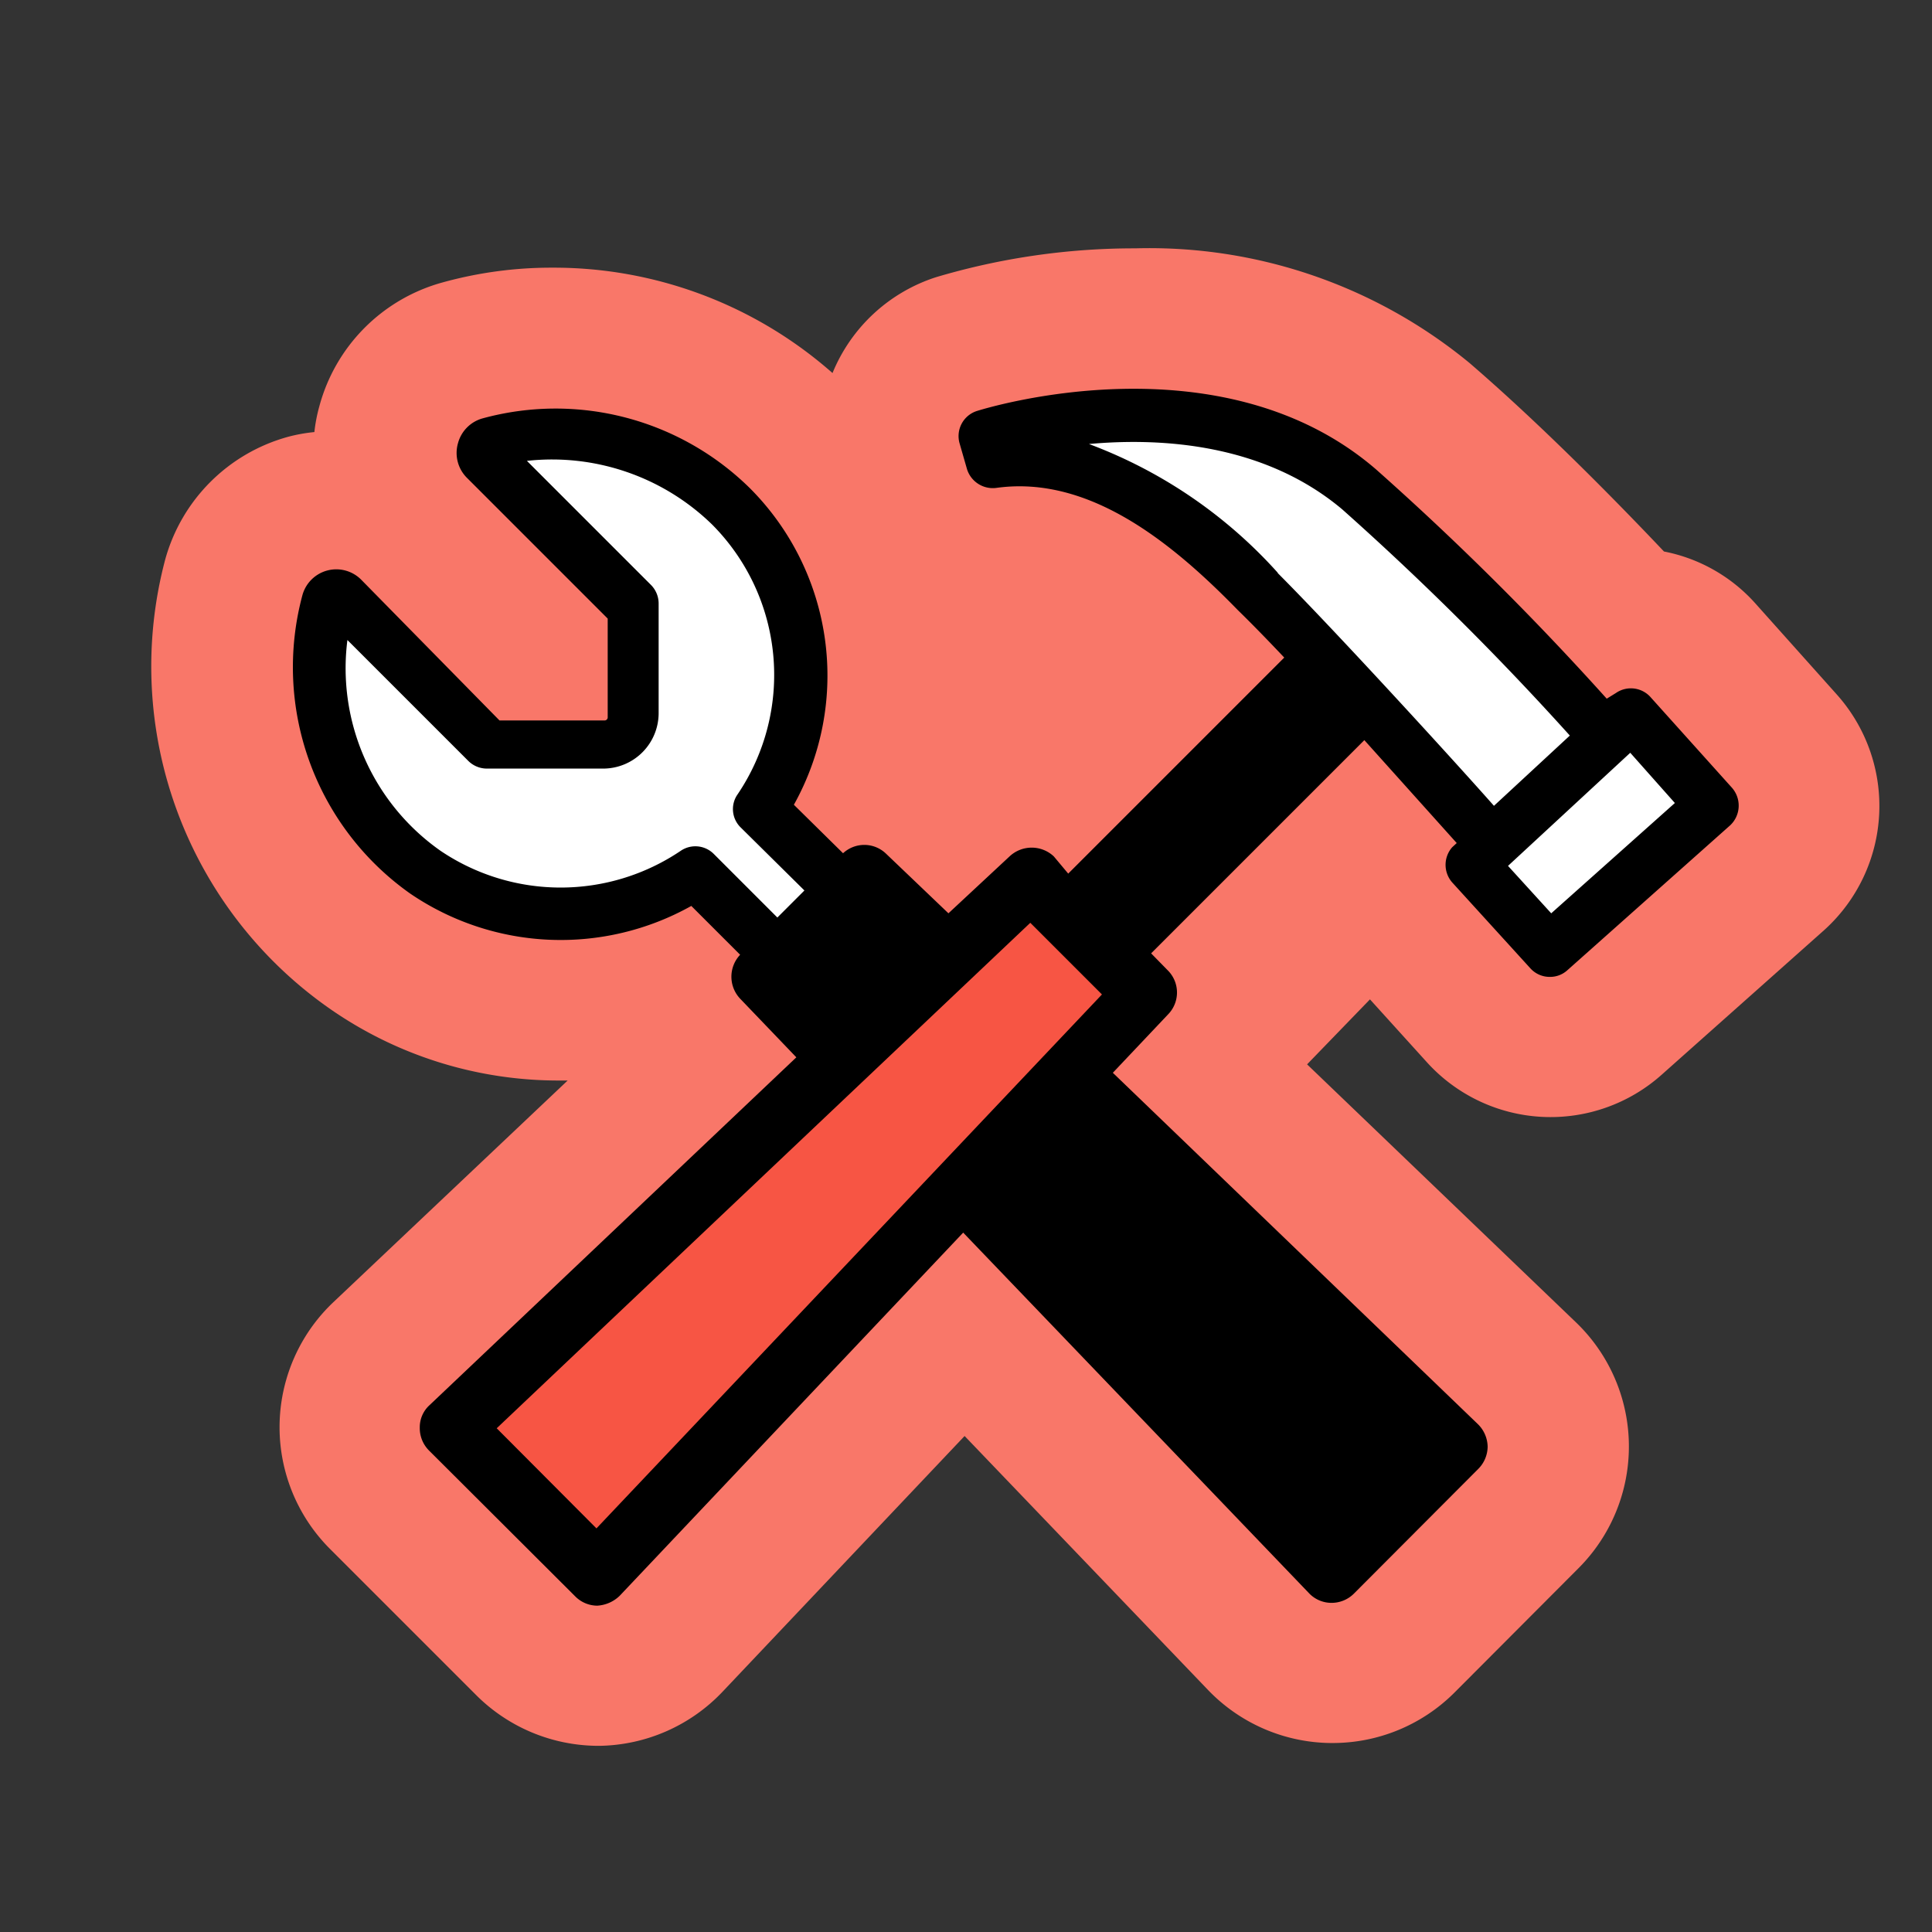
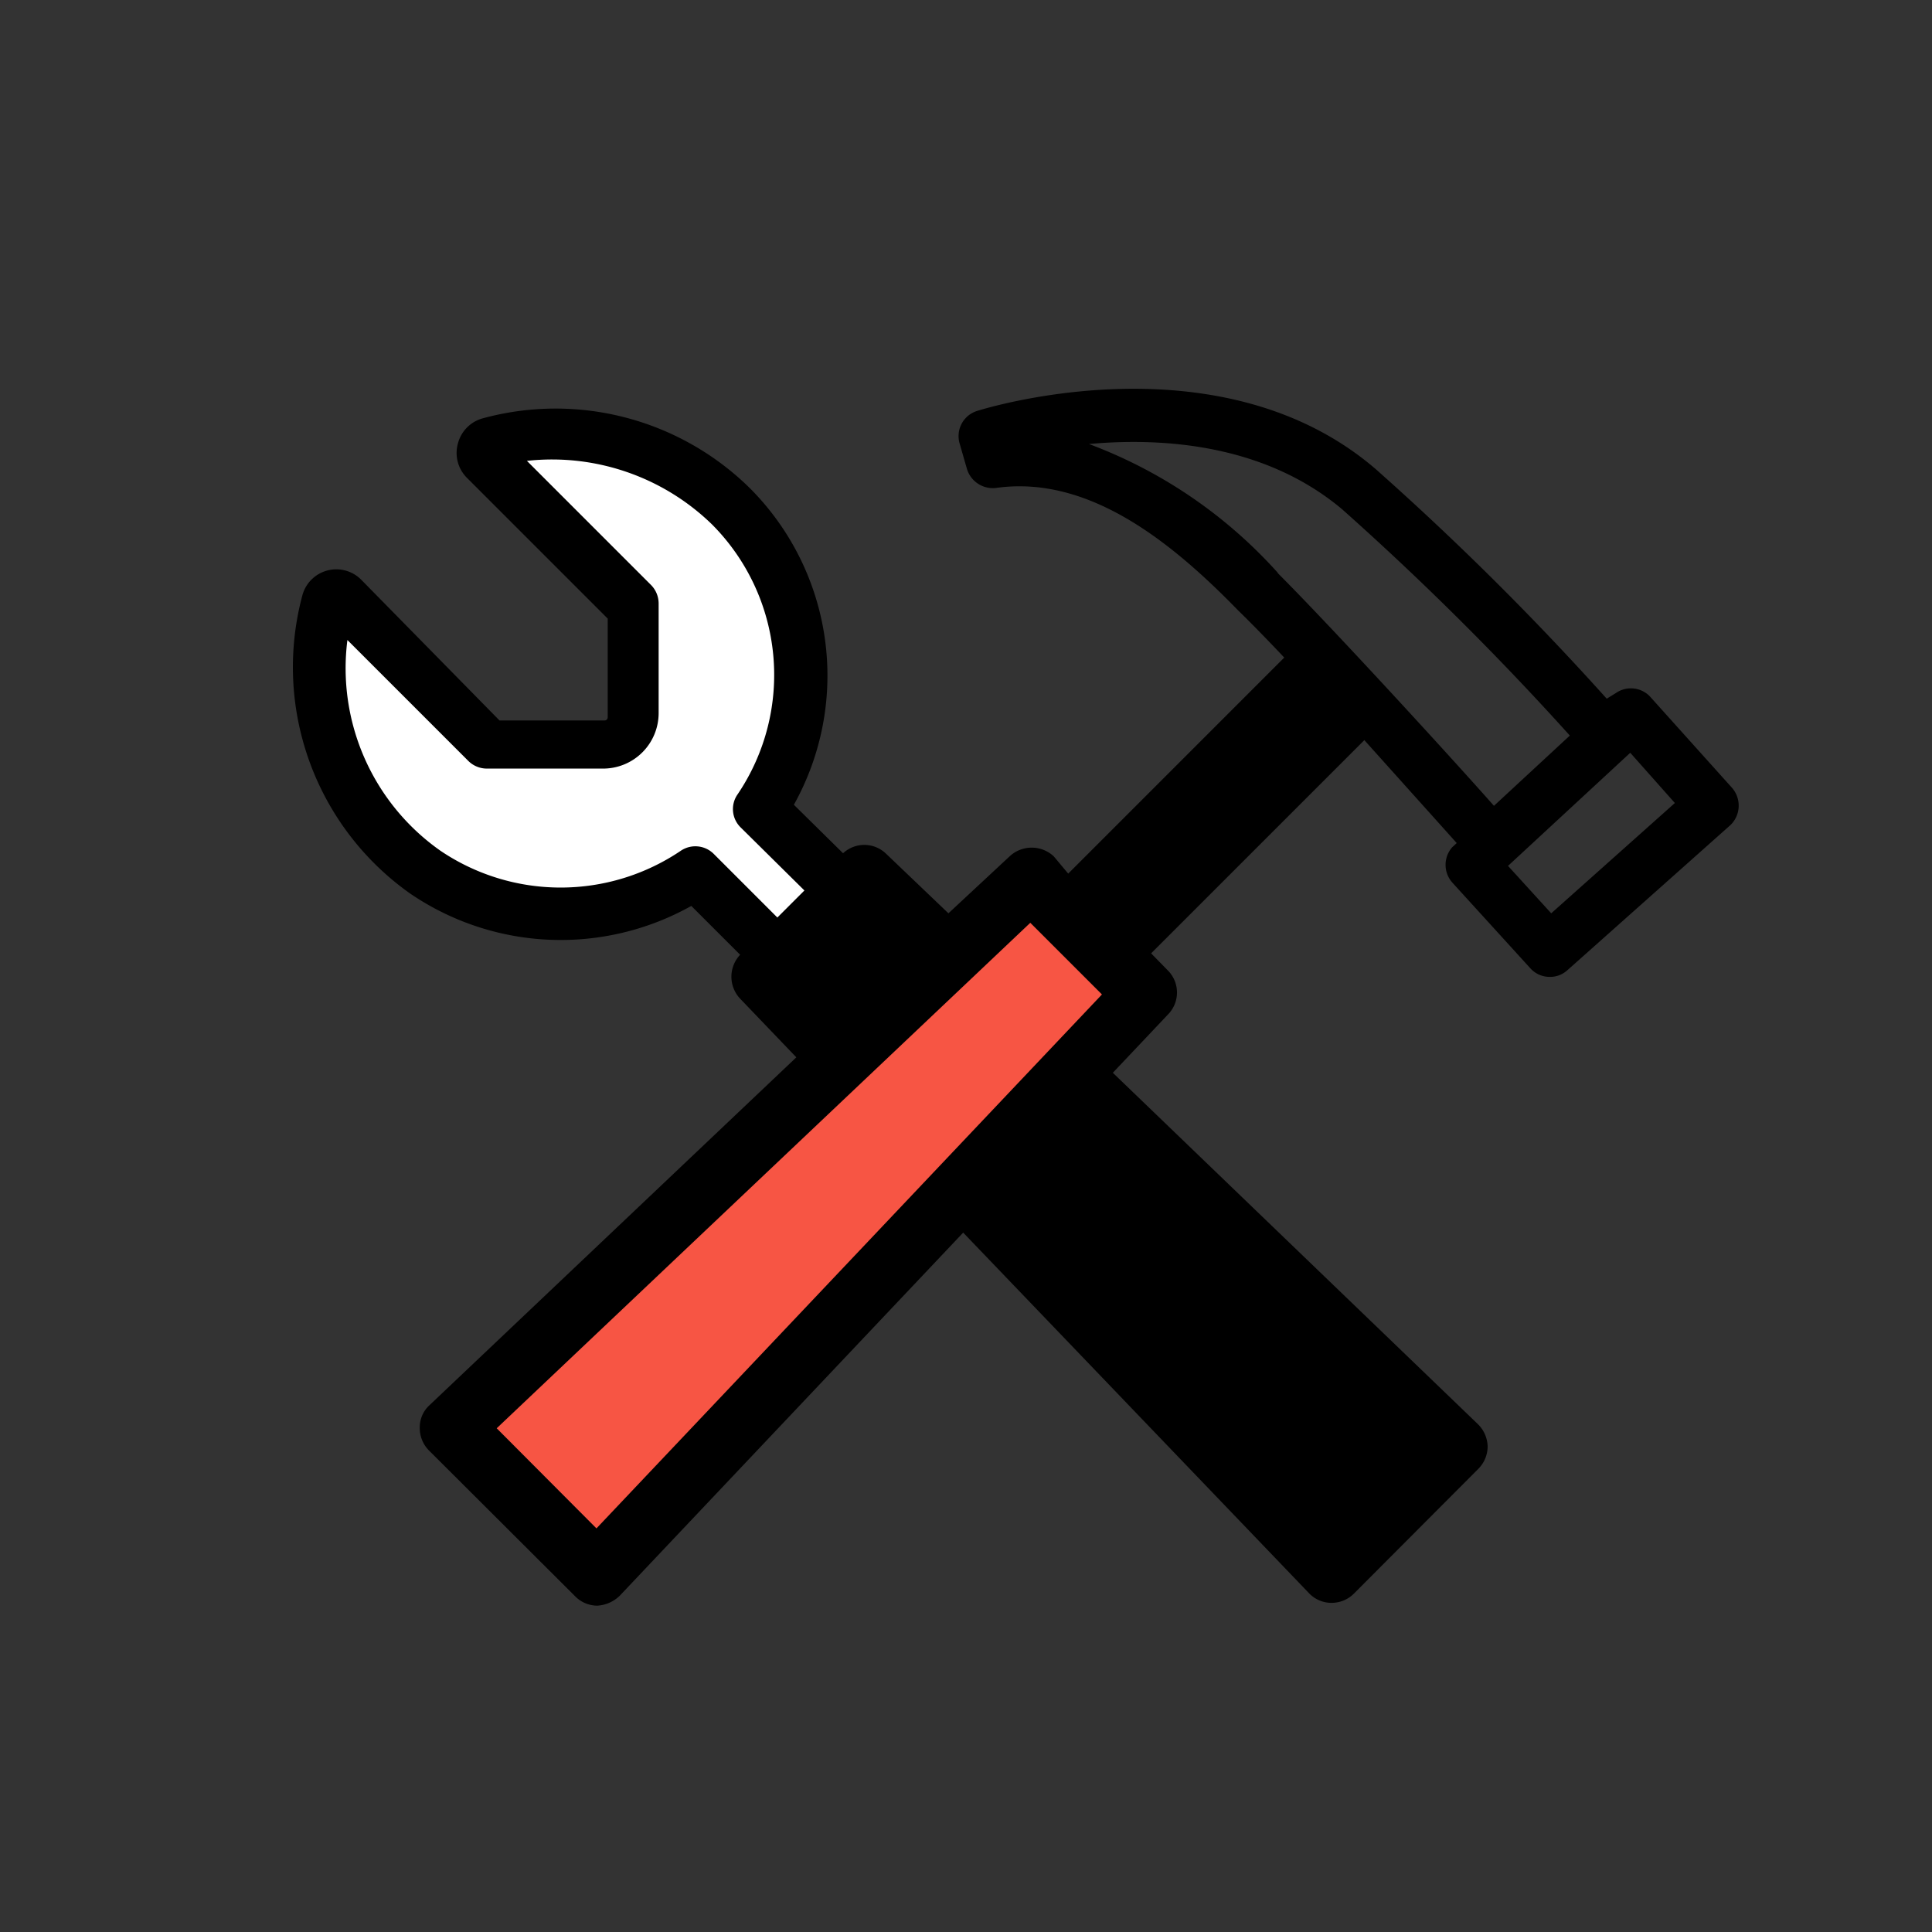
<svg xmlns="http://www.w3.org/2000/svg" id="Layer_1" data-name="Layer 1" viewBox="0 0 55 55" width="55" height="55">
  <rect x="0" y="0" width="55" height="55" fill="#333333" stroke="none" />
  <defs>
    <style>.cls-1{fill:#f97769;}.cls-2{fill:#fff;}.cls-3{fill:#f75544;}</style>
  </defs>
-   <path class="cls-1" d="M52.28,19.76,50,17.21a4.69,4.69,0,0,0-2.63-1.51c-1.44-1.52-3.52-3.63-5.54-5.37a14.34,14.34,0,0,0-9.51-3.26,19.8,19.8,0,0,0-5.67.82,4.76,4.76,0,0,0-2.95,2.73,12,12,0,0,0-8-3,11.59,11.59,0,0,0-3.1.42,5,5,0,0,0-3.51,3.53,4.48,4.48,0,0,0-.14.73,4.66,4.66,0,0,0-.73.13,5,5,0,0,0-3.52,3.51A11.88,11.88,0,0,0,9.38,28.71a11.38,11.38,0,0,0,6.56,2.05h.22L9.48,37.08a4.9,4.9,0,0,0-.1,7l4.16,4.16A4.93,4.93,0,0,0,17,49.7h.08a4.93,4.93,0,0,0,3.48-1.53l6.9-7.29,6.93,7.23a4.91,4.91,0,0,0,3.48,1.51h.06a4.9,4.9,0,0,0,3.47-1.43l3.54-3.55a4.9,4.9,0,0,0-.08-7L37.21,30.3,39,28.45l1.63,1.8a4.75,4.75,0,0,0,6.68.34l4.63-4.12A4.76,4.76,0,0,0,52.28,19.76Z" />
  <path class="cls-2" d="M23.8,25.18,21.62,23a6.81,6.81,0,0,0-.82-8.63,7.19,7.19,0,0,0-6.9-1.83.25.25,0,0,0-.1.41l4.2,4.2v3.13a.83.83,0,0,1-.83.83H13.86L9.75,17a.24.24,0,0,0-.41.1,7.15,7.15,0,0,0,2.77,7.68,6.85,6.85,0,0,0,7.68,0L22,27.06Z" />
-   <path class="cls-2" d="M28.1,12.42s6.49-2.06,10.64,1.51a85.11,85.11,0,0,1,6.93,6.93l.79-.5,2.28,2.56L44.1,27.05,41.87,24.6,42.5,24s-4.74-5.21-6.66-7.13-4.48-4.12-7.53-3.7Z" />
  <path d="M49.3,22.42,47,19.86a.75.75,0,0,0-1-.13l-.26.16a81.89,81.89,0,0,0-6.57-6.53c-4.41-3.8-11.07-1.75-11.36-1.66a.75.75,0,0,0-.49.93l.21.73a.77.77,0,0,0,.83.53c2.64-.37,5,1.55,6.88,3.48.36.35.82.82,1.32,1.35l-6.15,6.15L30,24.38a.92.92,0,0,0-1.26,0L27,26l-1.79-1.71a.89.89,0,0,0-1.21,0l-1.4-1.38a7.55,7.55,0,0,0-1.24-9,7.88,7.88,0,0,0-7.62-2,1,1,0,0,0-.7.7,1,1,0,0,0,.26,1l4,4v2.82a.09.09,0,0,1-.08.08h-3L10.28,16.5a1,1,0,0,0-1.67.44,7.89,7.89,0,0,0,3.07,8.5,7.61,7.61,0,0,0,8,.35l1.39,1.39a.91.91,0,0,0,0,1.25l1.6,1.67L12.23,40a.85.85,0,0,0-.28.64.9.9,0,0,0,.26.65l4.16,4.15a.89.89,0,0,0,.63.27h0a1,1,0,0,0,.64-.28l9.78-10.34,9.84,10.26a.88.88,0,0,0,.64.28h0a.9.9,0,0,0,.64-.26l3.54-3.55a.91.91,0,0,0,.27-.64.92.92,0,0,0-.28-.64l-10.39-10,1.57-1.66a.89.89,0,0,0,0-1.25l-.48-.49,6.07-6.07L41.47,24l-.13.12a.76.76,0,0,0,0,1l2.23,2.45a.74.74,0,0,0,.55.24.73.73,0,0,0,.5-.19l4.64-4.13A.77.77,0,0,0,49.3,22.42Zm-29.92,1.8a6.11,6.11,0,0,1-6.84,0,6.35,6.35,0,0,1-2.65-6l3.44,3.44a.75.75,0,0,0,.53.22h3.31a1.58,1.58,0,0,0,1.58-1.58V17.18a.75.75,0,0,0-.22-.53L15,13.12a6.53,6.53,0,0,1,5.27,1.81A6.07,6.07,0,0,1,21,22.61a.73.73,0,0,0,.09.95l1.81,1.79-.77.77-1.81-1.81A.74.74,0,0,0,19.38,24.22Zm17-7.91A13.63,13.63,0,0,0,31,12.64c2.1-.19,5,0,7.21,1.86a83,83,0,0,1,6.48,6.44l-2.16,2C41.31,21.56,37.94,17.88,36.37,16.31ZM44.16,26l-1.23-1.35,3.48-3.22,1.27,1.43Z" />
  <polygon class="cls-3" points="14.14 40.66 16.98 43.51 31.37 28.31 29.33 26.27 14.14 40.66" />
</svg>